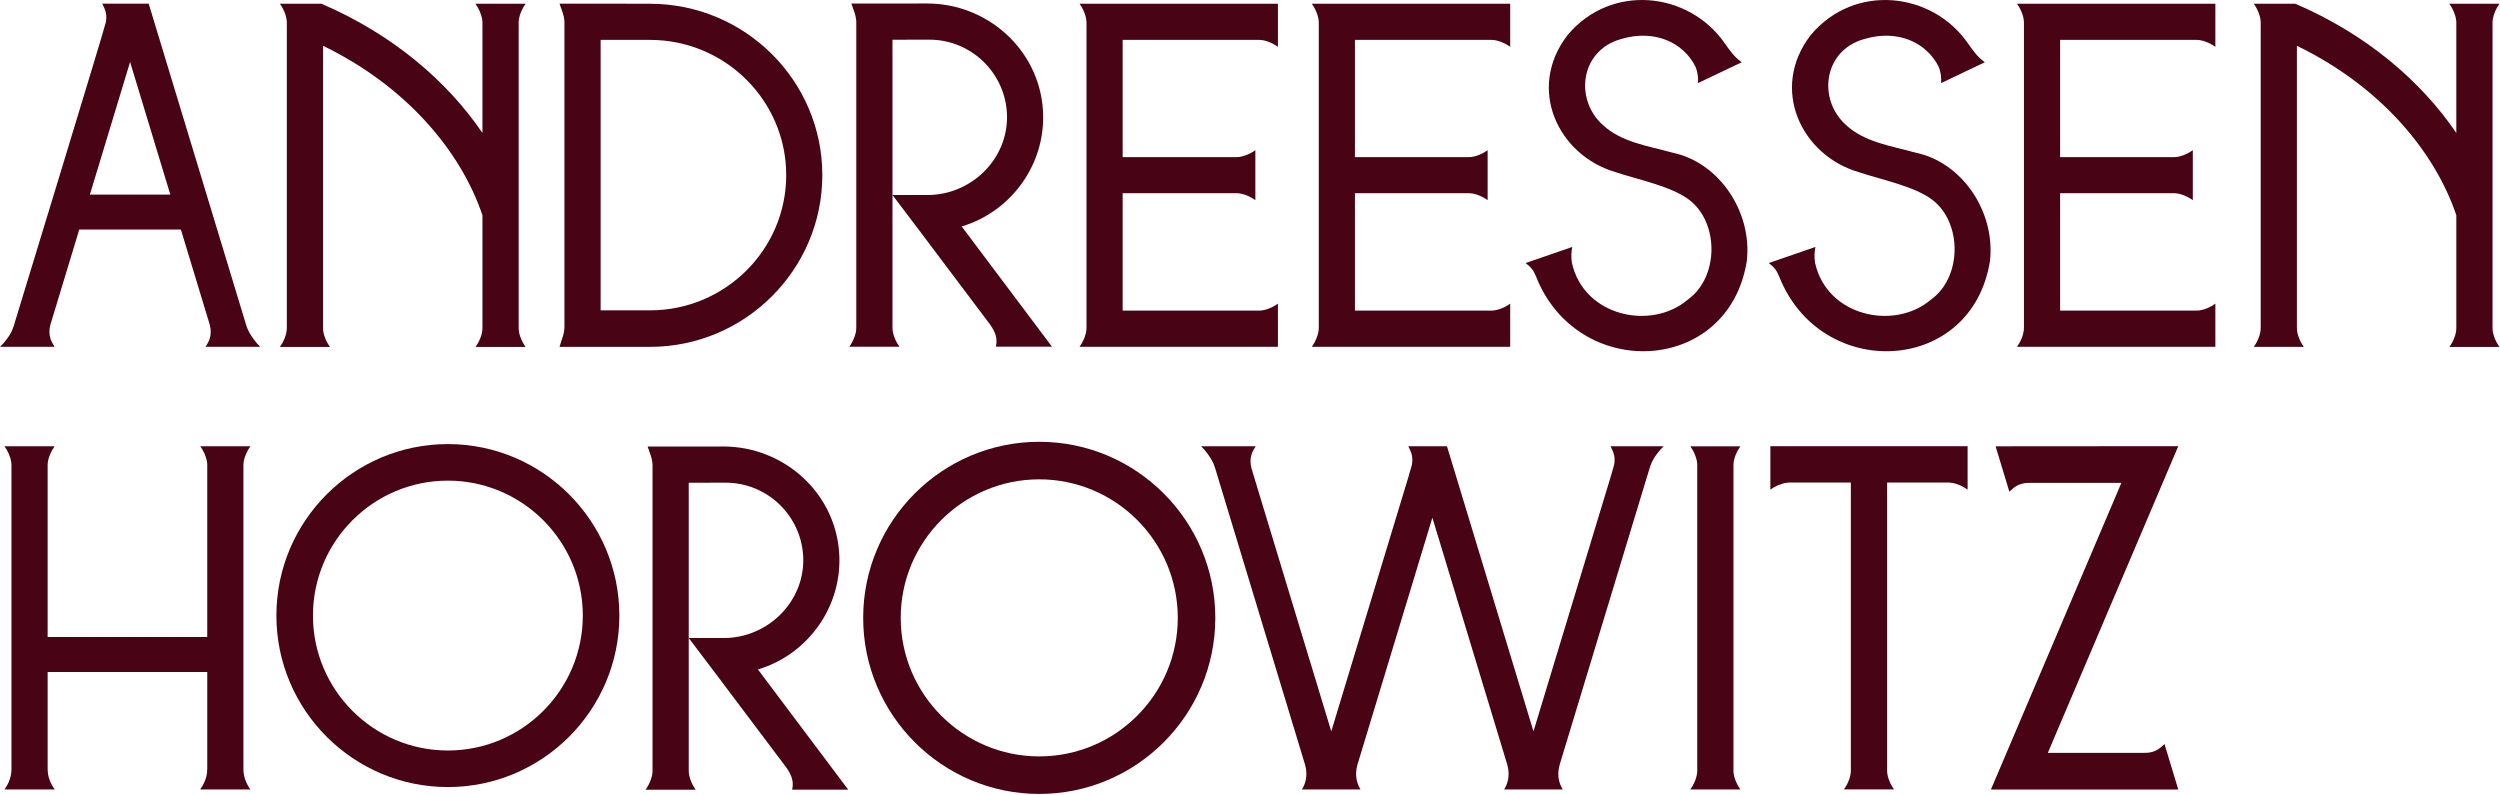
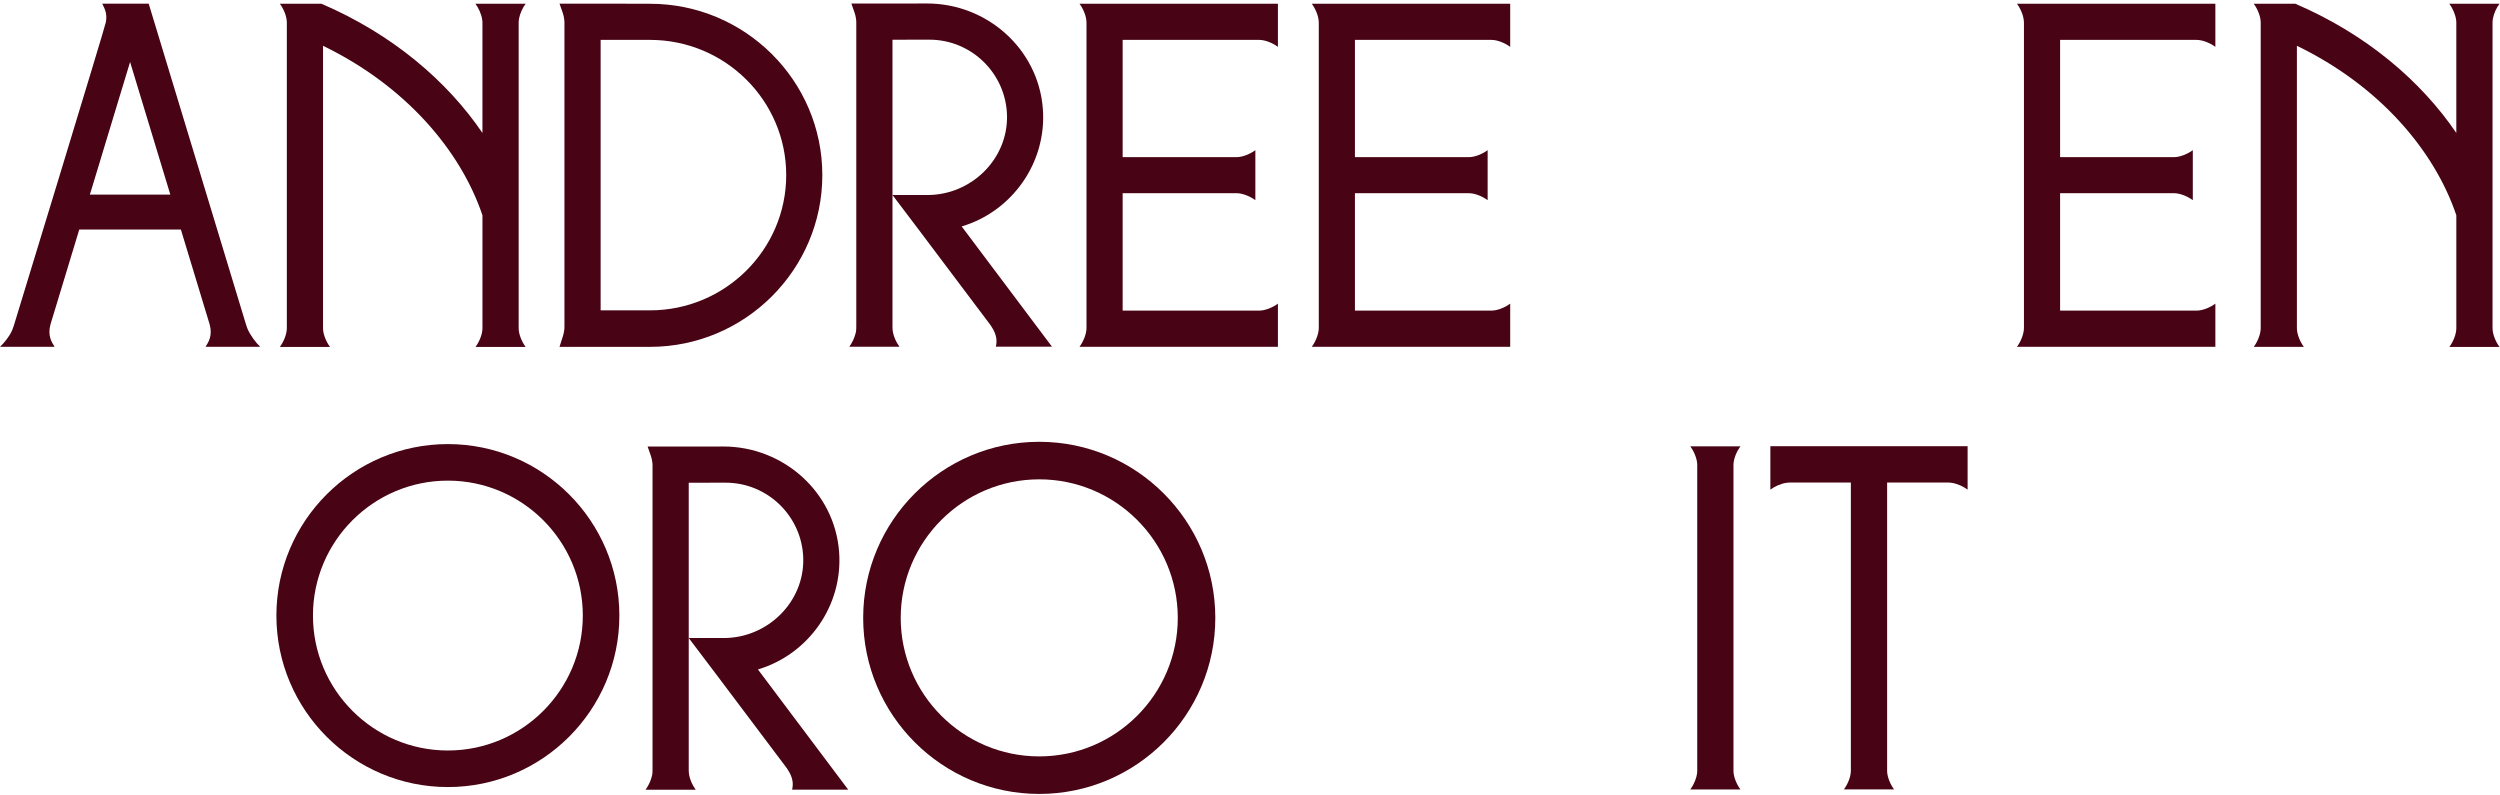
<svg xmlns="http://www.w3.org/2000/svg" viewBox="0 0 3357 1067">
-   <path d="m2907.7 1003.1 17.29 57.12h-251.6l175.2-411.81h-93.66c-10.6-0.03-19.12-0.03-24.99 0h-5.96c-1.04 0-2.05 0.03-3.09 0.13-11.04 1.07-16.19 5.59-22.75 11.71l-1.55-5.18-16.91-55.76 245.32-0.19-175.17 411.81h99.88c13.16 0.03 23.1 0.03 28.81 0 2.97-0.03 4.73-0.06 5.24-0.13 11.04-1.07 16.19-5.59 22.75-11.711l1.2 4.011h-0.01z" fill="#480314" />
  <path d="m1395.5 593.25c-130.36 0-236.42 106.06-236.42 236.42s106.06 236.42 236.42 236.42 236.42-106.06 236.42-236.42-106.06-236.42-236.42-236.42zm0 422.44c-102.57 0-186.02-83.451-186.02-186.02s83.45-186.02 186.02-186.02 186.02 83.45 186.02 186.02-83.45 186.02-186.02 186.02z" fill="#480314" />
  <path d="m601.41 596.32c-126.97 0-230.27 103.3-230.27 230.27s103.3 230.27 230.27 230.27 230.27-103.3 230.27-230.27-103.3-230.27-230.27-230.27zm0 411.46c-99.91 0-181.18-81.281-181.18-181.19s81.28-181.19 181.18-181.19 181.19 81.28 181.19 181.19-81.28 181.19-181.19 181.19z" fill="#480314" />
-   <path d="m2234 599.23c-5.74 5.36-12.24 13.57-15.75 21.05-0.57 1.17-1.04 2.34-1.42 3.44-0.06 0.22-0.16 0.44-0.25 0.66-0.6 1.61-1.14 3.25-1.64 4.89 0 0-0.66 2.21-1.92 6.28-0.82 2.68-1.89 6.22-3.22 10.51l-114.77 378.43c-0.35 1.04-0.66 2.08-0.92 3.09-4.17 15.49 0.69 26.54 4.39 32.53h-78.73c3.69-6 8.58-17.04 4.42-32.57-0.25-1.01-0.57-2.02-0.92-3.06l-99.88-329.36-99.91 329.36h-0.03l-0.57 1.96s-0.03 0.06-0.03 0.09c-4.67 16.06 0.32 27.45 4.1 33.58h-78.73c3.69-6 8.58-17.04 4.42-32.57-0.25-1.01-0.57-2.02-0.92-3.06l-119.85-395.21c-0.73-2.34-1.51-4.64-2.43-6.91-0.03-0.06-0.06-0.16-0.09-0.22-3.69-7.95-10.7-17.51-16.5-22.91h73.34c-4.01 6.15-9.69 15.12-5.62 29.95 0.16 0.54 0.32 1.04 0.47 1.58l53.21 175.45 53.3 175.61 0.06-0.25 0.09 0.25 60.11-198.24v-0.03l43.93-144.78h-0.03c2.49-8.39 3.98-13.51 4.13-14.39 2.11-10.89-0.76-17.1-4.77-25.15h51.94v0.03l116.07 382.56 0.06-0.25 0.09 0.25 60.11-198.24v-0.03l43.93-144.78c2.46-8.39 3.94-13.51 4.13-14.39 2.11-10.89-0.76-17.1-4.77-25.15h71.37z" fill="#480314" />
  <path d="m1063.7 1060.4c0.95-5.3 2.15-12.31-3.47-22.85-0.88-1.64-1.92-3.38-3.16-5.21-0.47-0.69-0.98-1.39-1.48-2.08l-94.48-125.56-36.29-47.97h47.15c58.35 0 107.64-47.75 106.66-106.09-0.98-56.68-47.37-102.5-104.29-102.5l-49.51 0.08v384.83c0 0.54 0 1.33 0.03 2.27 0 0.54 0.03 1.1 0.06 1.67 0.54 8.11 4.86 17.51 9.31 23.48h-67.44c2.59-3.44 5.11-8.02 6.88-12.84 0.44-1.14 0.82-2.27 1.14-3.44 0.98-2.93 1.23-4.86 1.33-7.1v-0.35c0.06-1.07 0.06-2.24 0.09-3.63v-408.34c0-0.88-0.06-1.8-0.16-2.75-0.03-0.32-0.06-0.66-0.09-1.01-0.35-3.22-1.07-6.37-2.15-9.43l-4.23-11.96h55.22v0.03l46.51-0.08c80.53 0 149.36 61.13 155.42 141.41 5.49 72.26-41.34 137.87-109 157.97l121.24 161.44h-75.29v0.01z" fill="#480314" />
  <path d="m2327.7 1035.9c0.32 8.27 4.77 18.05 9.34 24.17h-67.34c4.58-6.12 9.03-15.9 9.34-24.17v-412.44c-0.32-8.27-4.77-18.02-9.34-24.17h67.34c-4.58 6.15-9.03 15.9-9.34 24.17v412.44z" fill="#480314" />
-   <path d="m278.31 1032.7v-130.36h-214.33v130.36l0.13 2.27c0 0.6 0.03 1.2 0.1 1.83 0.56 8.08 4.83 17.39 9.28 23.32h-67.53c2.62-3.47 5.17-8.11 6.91-13l0.6-1.86c1.26-4.04 1.92-8.27 1.92-12.5v-408.34c0-0.89-0.06-1.8-0.16-2.75-0.03-0.31-0.06-0.66-0.1-1.01-1.07-7.61-5.05-15.94-9.12-21.4h67.34c-4.1 5.46-8.08 13.85-9.12 21.46-0.03 0.32-0.06 0.64-0.1 0.92-0.1 0.95-0.16 1.86-0.16 2.78v230.97h214.33v-230.97c0-0.92-0.06-1.83-0.16-2.78-0.04-0.28-0.07-0.6-0.1-0.92-1.04-7.6-5.02-16-9.12-21.46h67.34c-4.07 5.46-8.05 13.79-9.12 21.4-0.04 0.35-0.07 0.7-0.1 1.01-0.1 0.95-0.16 1.86-0.16 2.75v408.34c0 4.23 0.66 8.45 1.92 12.5l0.6 1.86c1.74 4.89 4.3 9.53 6.91 13h-67.53c4.45-5.93 8.71-15.25 9.28-23.32 0.07-0.63 0.1-1.23 0.1-1.83l0.13-2.27h0.02z" fill="#480314" />
  <path d="m2642.1 599.12v58.38c-5.59-4.19-13.68-8.06-21.72-9.21-0.28-0.04-0.57-0.08-0.86-0.11-0.75-0.08-1.5-0.15-2.26-0.19-0.05 0-0.1 0-0.16-0.01-0.76-0.04-1.53-0.06-2.29-0.06h-80.78v387.87c0.31 8.28 4.74 18.1 9.36 24.25h-67.41c4.62-6.15 9.05-15.97 9.35-24.25v-387.87h-80.78c-0.76 0-1.53 0.02-2.29 0.06-0.05 0-0.11 0.01-0.16 0.01-0.76 0.04-1.51 0.11-2.26 0.19-0.29 0.03-0.58 0.07-0.86 0.11-8.04 1.15-16.14 5.02-21.72 9.21v-58.38h264.84z" fill="#480314" />
  <path d="m349.44 465.72c-5.93-5.52-13.16-15.43-16.76-23.48-0.03-0.09-0.06-0.16-0.1-0.19-0.5-1.17-0.91-2.27-1.26-3.35-0.41-1.2-0.82-2.43-1.2-3.66l-130.45-430.11h-62.36c4.01 8.05 6.88 14.27 4.76 25.15-1.67 8.62-123.01 405.59-123.01 405.59-0.5 1.64-1.04 3.28-1.64 4.9-0.09 0.22-0.19 0.44-0.25 0.66-0.38 1.1-0.85 2.27-1.42 3.44-3.5 7.48-10.01 15.68-15.75 21.05h73.37c-3.97-6.15-9.68-15.11-5.62-29.95 0.16-0.53 0.32-1.04 0.47-1.58l38.22-126 136.45 0.03 38.21 125.97c0.16 0.54 0.32 1.04 0.47 1.58 4.07 14.83-1.61 23.8-5.62 29.95h73.49zm-228.76-204.42 15-49.36v-0.06l0.03-0.1v-0.04l38.97-128.53 54.02 178.07h-108.02v0.02z" fill="#480314" />
  <path d="m1507.5 53.559v157.45h153.4c8.39-0.13 18.52-4.67 24.8-9.37v67.17c-6.28-4.7-16.41-9.25-24.8-9.37h-153.4v157.65h183.34c8.46 0 18.78-4.58 25.15-9.37v57.94h-266.43c4.8-6.41 9.37-16.69 9.37-25.15l0.03 1.46v-410.36l-0.03-1.46c0-8.46-4.58-18.74-9.37-25.15h266.43v57.94c-6.37-4.8-16.69-9.37-25.15-9.37h-183.34v-0.01z" fill="#480314" />
  <path d="m2766.3 53.559v157.45h153.4c8.39-0.13 18.52-4.67 24.8-9.37v67.17c-6.28-4.7-16.41-9.25-24.8-9.37h-153.4v157.65h183.34c8.46 0 18.78-4.58 25.15-9.37v57.94h-266.43c4.8-6.41 9.37-16.69 9.37-25.15l0.03 1.46v-410.36l-0.03-1.46c0-8.46-4.58-18.74-9.37-25.15h266.43v57.94c-6.37-4.8-16.69-9.37-25.15-9.37h-183.34v-0.01z" fill="#480314" />
  <path d="m1819.4 53.559v157.45h153.4c8.39-0.13 18.52-4.67 24.8-9.37v67.17c-6.28-4.7-16.41-9.25-24.8-9.37h-153.4v157.65h183.34c8.46 0 18.78-4.58 25.15-9.37v57.94h-266.43c4.8-6.41 9.37-16.69 9.37-25.15l0.03 1.46v-410.36l-0.03-1.46c0-8.46-4.58-18.74-9.37-25.15h266.43v57.94c-6.37-4.8-16.69-9.37-25.15-9.37h-183.34v-0.01z" fill="#480314" />
  <path d="m872.77 5.059-59.64-0.16h-61.82l4.23 11.96c1.07 3.06 1.8 6.22 2.15 9.44 0.03 0.35 0.06 0.69 0.09 1.01 0.09 0.95 0.16 1.86 0.16 2.75v408.34c0 4.26-0.66 8.46-1.92 12.53l-0.85 2.75c-0.06 0.09-0.09 0.19-0.13 0.28l-3.72 11.8h121.46c127.61 0 231.44-103.73 231.44-230.62 0-126.86-103.82-230.08-231.44-230.08h-0.01zm0 411.68h-66.24v-363.18h66.24c100.89 0 182.96 81.45 182.96 181.58s-82.08 181.61-182.96 181.61v-0.01z" fill="#480314" />
  <path d="m3335.7 465.87h-46.71c4.8-6.37 9.37-16.69 9.37-25.15v-151.66c-29.28-86.75-102.94-173.75-214.08-227.55v379.15c0 8.49 4.58 18.78 9.37 25.15h-67.34c4.8-6.37 9.37-16.66 9.37-25.15v-410.49c0-8.46-4.58-18.78-9.37-25.15h55.85c95.77 41.12 168.89 103.99 216.19 173.51v-147.13c0-0.41 0-0.82-0.03-1.23 0-0.54-0.03-1.07-0.06-1.61s-0.09-1.1-0.16-1.64c-0.95-7.73-4.99-16.31-9.15-21.9h67.4c-3.88 5.14-7.6 12.84-8.9 20.07 0 0.06 0 0.13-0.03 0.16-0.16 0.92-0.28 1.83-0.32 2.71-0.06 0.57-0.09 1.14-0.09 1.7-0.03 0.57-0.03 1.14-0.03 1.7v409.35c0 8.46 4.58 18.78 9.37 25.15h-20.67l0.02 0.01z" fill="#480314" />
  <path d="m685.18 465.88h-46.71c4.8-6.37 9.37-16.69 9.37-25.15v-151.66c-29.28-86.75-102.94-173.75-214.08-227.55v379.15c0 8.49 4.58 18.78 9.37 25.15h-67.34c4.8-6.37 9.37-16.66 9.37-25.15v-410.49c0-8.46-4.58-18.78-9.37-25.15h55.85c95.77 41.12 168.89 103.99 216.19 173.51v-147.13c0-0.41 0-0.82-0.03-1.23 0-0.54-0.03-1.07-0.06-1.61s-0.09-1.1-0.16-1.64c-0.95-7.73-4.99-16.31-9.15-21.9h67.4c-3.88 5.14-7.6 12.84-8.9 20.07 0 0.06 0 0.13-0.03 0.16-0.16 0.92-0.28 1.83-0.32 2.71-0.06 0.57-0.09 1.14-0.09 1.7-0.03 0.57-0.03 1.14-0.03 1.7v409.35c0 8.46 4.58 18.78 9.37 25.15h-20.67l0.02 0.01z" fill="#480314" />
  <path d="m1337.3 465.52c0.95-5.3 2.15-12.31-3.47-22.85-0.88-1.64-1.92-3.38-3.16-5.21-0.47-0.69-0.98-1.39-1.48-2.08l-94.48-125.56-36.29-47.97h47.15c58.35 0 107.64-47.75 106.66-106.09-0.98-56.68-47.37-102.5-104.29-102.5l-49.51 0.08v384.83c0 0.54 0 1.33 0.03 2.27 0 0.54 0.03 1.1 0.06 1.67 0.54 8.11 4.86 17.51 9.31 23.48h-67.44c2.59-3.44 5.11-8.02 6.88-12.84 0.44-1.14 0.82-2.27 1.14-3.44 0.98-2.93 1.23-4.86 1.33-7.1v-0.35c0.06-1.07 0.06-2.24 0.09-3.63v-408.34c0-0.88-0.06-1.8-0.16-2.75-0.03-0.32-0.06-0.66-0.09-1.01-0.35-3.22-1.07-6.37-2.15-9.43l-4.23-11.96h55.22v0.03l46.51-0.08c80.53 0 149.36 61.13 155.42 141.41 5.49 72.26-41.34 137.87-109 157.97l121.24 161.44h-75.29v0.01z" fill="#480314" />
-   <path d="m2345.6 350.62c-24.46 153.15-227.64 162.06-283.15 20.33-3.29-8.18-6.89-12.36-13.86-17.72 14.24-4.94 48.91-16.88 62.68-21.64-1.34 6.25-1.77 13.99-0.49 21.41 15.99 72.08 106.77 91.13 155.58 49.33 41.88-29.97 42.05-102.88 2.4-133.61-24.06-18.65-68.52-27.23-99.98-37.78-76.07-22.37-119.52-111.56-63.85-183.86 59.07-70.47 163.53-57.78 211.09 11.16 5.89 7.97 11.23 16.92 22.69 25.38-11.67 5.55-47.73 22.7-58.79 27.98 0.54-5.68 0.25-13.52-3.19-21.98-16.37-32.76-55.29-50.71-100.15-37.14-54.87 15.37-62.51 81.09-24.31 115.34 24.96 23.22 60.45 28.03 94.18 37.33 62.13 13.14 106.73 79.6 99.15 145.46v0.01z" fill="#480314" />
-   <path d="m2672.1 350.62c-24.46 153.15-227.64 162.06-283.15 20.33-3.29-8.18-6.89-12.36-13.86-17.72 14.24-4.94 48.91-16.88 62.68-21.64-1.34 6.25-1.77 13.99-0.49 21.41 15.99 72.08 106.77 91.13 155.58 49.33 41.88-29.97 42.05-102.88 2.4-133.61-24.06-18.65-68.52-27.23-99.98-37.78-76.07-22.37-119.52-111.56-63.85-183.86 59.07-70.47 163.53-57.78 211.09 11.16 5.89 7.97 11.23 16.92 22.69 25.38-11.67 5.55-47.73 22.7-58.79 27.98 0.54-5.68 0.25-13.52-3.19-21.98-16.37-32.76-55.29-50.71-100.15-37.14-54.87 15.37-62.51 81.09-24.31 115.34 24.96 23.22 60.45 28.03 94.18 37.33 62.13 13.14 106.73 79.6 99.15 145.46v0.01z" fill="#480314" />
</svg>